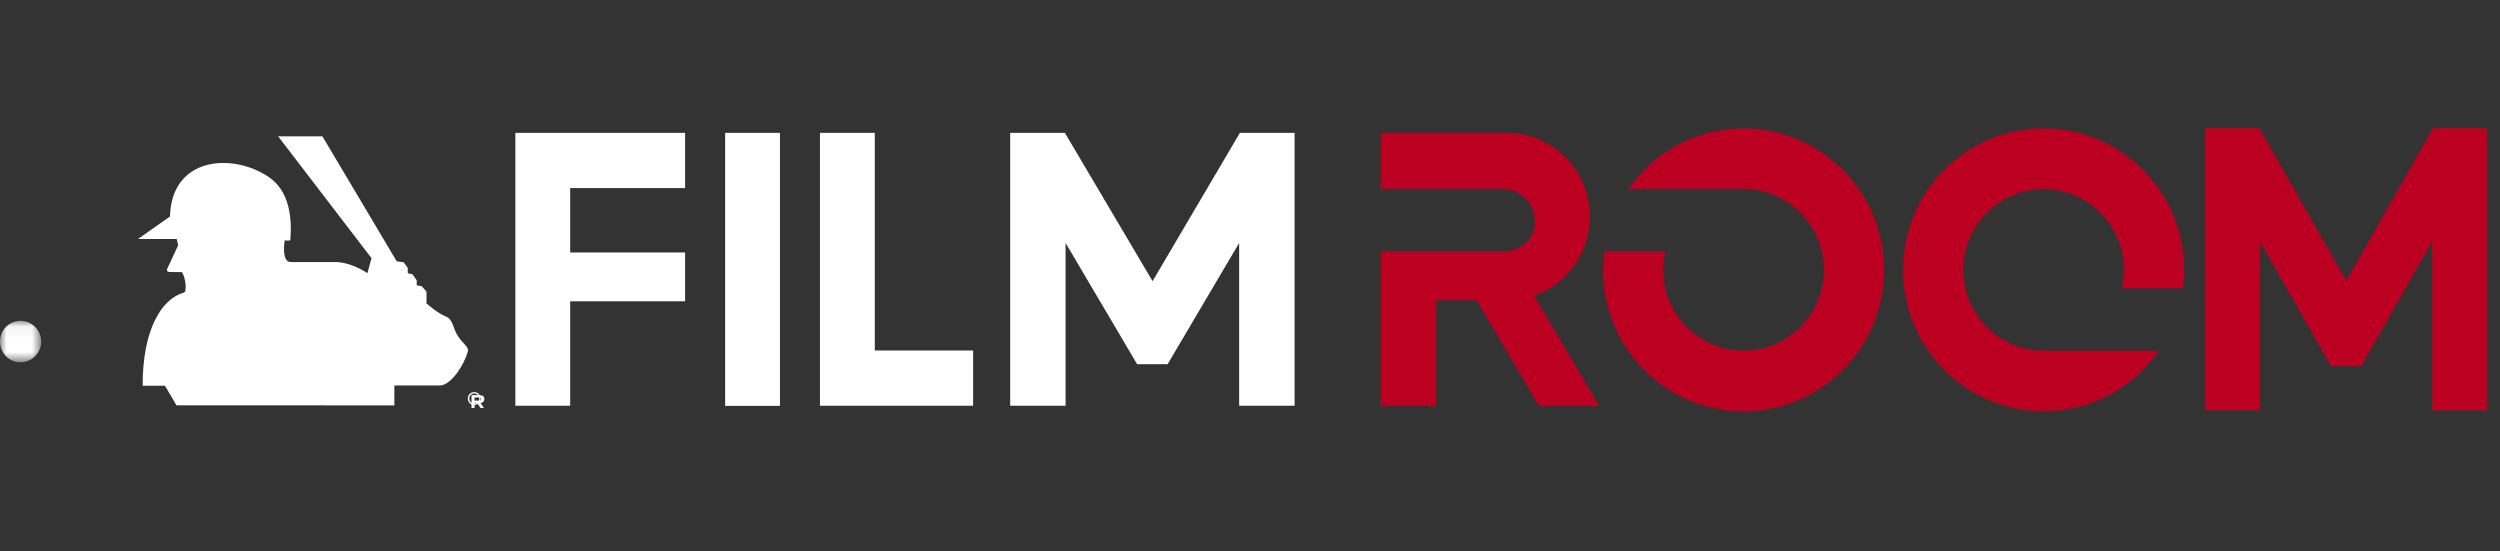
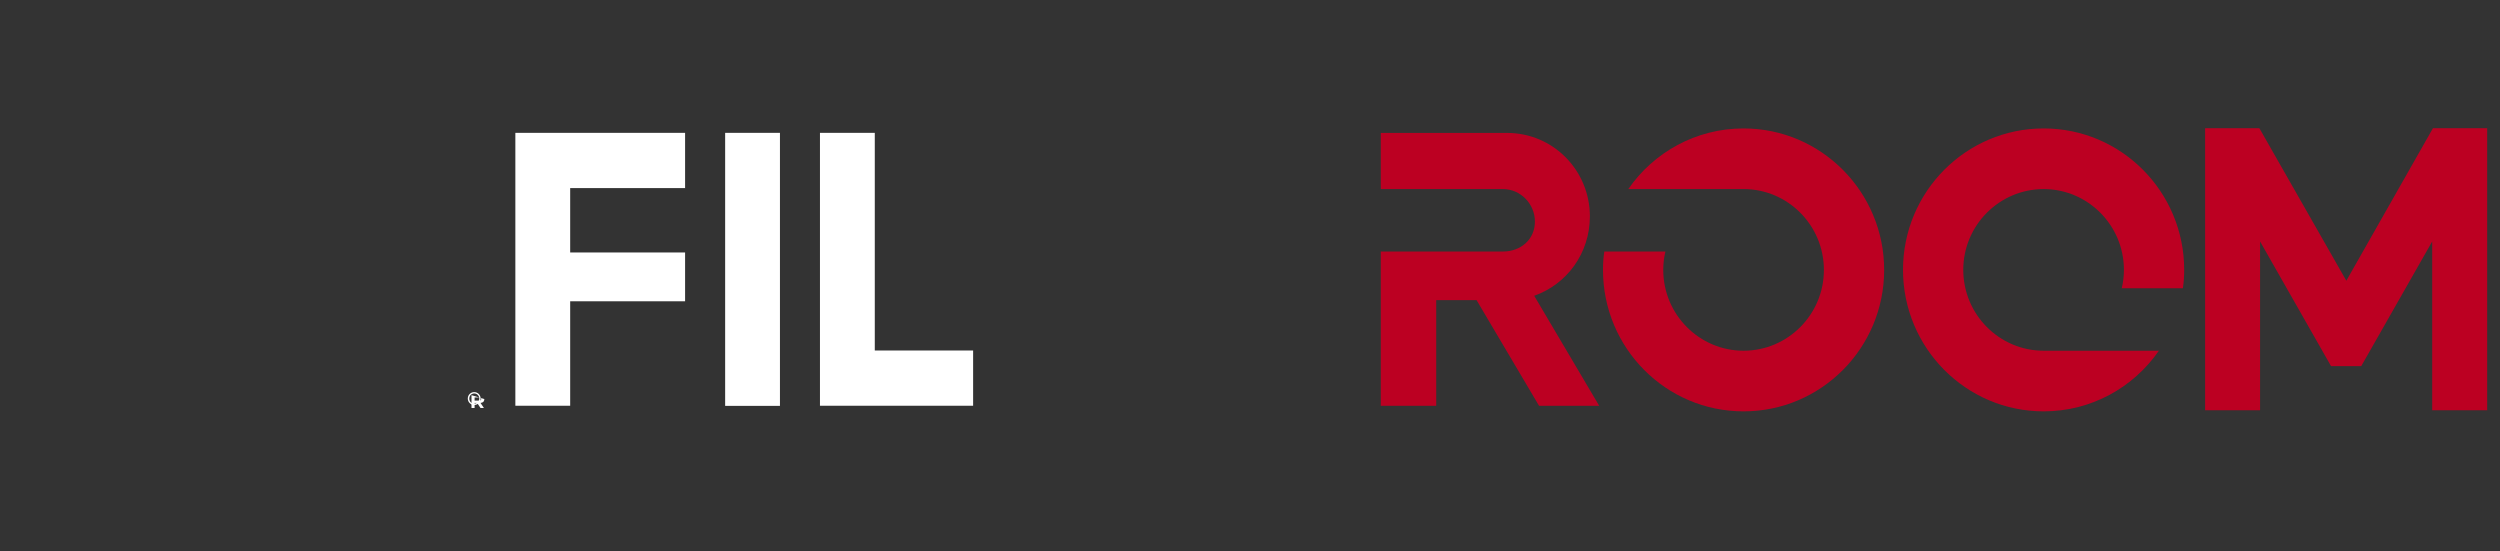
<svg xmlns="http://www.w3.org/2000/svg" xmlns:xlink="http://www.w3.org/1999/xlink" width="195px" height="43px" viewBox="0 0 195 43" version="1.1">
  <rect x="0" y="0" width="195" height="43" fill="#333333" stroke="none" />
  <title>FilmRoom</title>
  <defs>
-     <polygon id="path-1" points="0 0.057 3.213 0.057 3.213 3.29 0 3.29" />
-   </defs>
+     </defs>
  <g id="FilmRoomBranding-NoGoogle" stroke="none" stroke-width="1" fill="none" fill-rule="evenodd">
    <g id="Group-40" transform="translate(0, 10)">
      <polygon id="Fill-1" fill="#BC0022" points="189.77 0 183.014 11.896 176.23 0 172 0 172 22 176.285 22 176.285 8.832 181.821 18.557 184.177 18.557 189.712 8.832 189.712 22 194 22 194 0" />
      <g id="Group-39">
        <path d="M119.667,13.071 C122.214,12.173 124.01,9.761 124.01,6.876 C124.01,3.3 121.152,0.368 117.542,0.368 L107.7,0.368 L107.7,4.748 L117.232,4.748 C118.604,4.748 119.723,5.902 119.723,7.283 C119.723,8.692 118.604,9.619 117.232,9.619 L107.7,9.619 L107.7,21.652 L112.025,21.652 L112.025,13.412 L115.173,13.412 L120.045,21.652 L124.737,21.652 L119.667,13.071 Z" id="Fill-2" fill="#BC0022" />
        <path d="M135.995,0.018 C132.272,0.018 128.982,1.891 127.008,4.747 L135.995,4.747 C139.454,4.747 142.264,7.576 142.264,11.057 C142.264,14.528 139.454,17.357 135.995,17.357 C132.545,17.357 129.734,14.528 129.734,11.057 C129.734,10.565 129.79,10.082 129.903,9.619 L125.137,9.619 C125.062,10.092 125.034,10.565 125.034,11.057 C125.034,17.148 129.941,22.086 135.995,22.086 C142.048,22.086 146.964,17.148 146.964,11.057 C146.964,4.965 142.048,0.018 135.995,0.018" id="Fill-4" fill="#BC0022" />
        <path d="M159.405,22.086 C163.128,22.086 166.418,20.213 168.392,17.357 L159.405,17.357 C155.946,17.357 153.135,14.528 153.135,11.047 C153.135,7.576 155.946,4.748 159.405,4.748 C162.855,4.748 165.666,7.576 165.666,11.047 C165.666,11.539 165.609,12.022 165.496,12.485 L170.262,12.485 C170.337,12.012 170.366,11.539 170.366,11.047 C170.366,4.956 165.459,0.018 159.405,0.018 C153.351,0.018 148.435,4.956 148.435,11.047 C148.435,17.139 153.351,22.086 159.405,22.086" id="Fill-6" fill="#BC0022" />
-         <path d="M37.341,21.246 L37.019,21.246 L37.019,21.004 L37.283,21.004 C37.398,21.004 37.536,21.004 37.536,21.115 C37.536,21.216 37.479,21.246 37.341,21.246 M37.777,21.125 C37.777,20.863 37.594,20.822 37.341,20.822 L36.777,20.822 L36.777,21.822 L37.019,21.822 L37.019,21.428 L37.214,21.428 L37.479,21.822 L37.743,21.822 L37.479,21.428 C37.662,21.418 37.777,21.317 37.777,21.125" id="Fill-8" fill="#FFFFFF" />
+         <path d="M37.341,21.246 L37.019,21.246 L37.019,21.004 L37.283,21.004 C37.398,21.004 37.536,21.004 37.536,21.115 C37.536,21.216 37.479,21.246 37.341,21.246 M37.777,21.125 L36.777,20.822 L36.777,21.822 L37.019,21.822 L37.019,21.428 L37.214,21.428 L37.479,21.822 L37.743,21.822 L37.479,21.428 C37.662,21.418 37.777,21.317 37.777,21.125" id="Fill-8" fill="#FFFFFF" />
        <path d="M36.988,21.48 C36.778,21.48 36.604,21.315 36.604,21.087 C36.604,20.859 36.778,20.69 36.988,20.69 C37.204,20.69 37.384,20.859 37.384,21.087 C37.384,21.315 37.204,21.48 36.988,21.48 M36.988,20.584 C36.714,20.584 36.488,20.806 36.488,21.087 C36.488,21.363 36.714,21.591 36.988,21.591 C37.268,21.591 37.489,21.363 37.489,21.087 C37.489,20.806 37.268,20.584 36.988,20.584" id="Fill-10" fill="#FFFFFF" />
-         <path d="M35.688,16.165 C35.378,15.719 35.325,14.902 34.812,14.704 C34.086,14.416 33.267,13.662 33.267,13.662 L33.267,12.744 L32.887,12.322 L32.504,12.255 L32.504,11.856 L32.171,11.39 L31.805,11.313 L31.805,10.898 L31.482,10.452 L30.946,10.385 L25.149,0.635 L21.696,0.635 L28.978,10.137 L28.659,11.307 C28.659,11.307 27.353,10.385 25.995,10.439 L22.672,10.439 C21.919,10.439 22.206,8.747 22.206,8.747 C22.206,8.747 22.625,8.81 22.645,8.713 C22.778,7.165 22.645,4.93 20.954,3.801 C18.103,1.885 13.375,2.246 13.259,6.887 L10.762,8.643 L13.785,8.643 L13.898,9.129 L13.076,10.898 C13.076,10.898 12.919,11.146 13.142,11.206 C13.322,11.229 14.174,11.219 14.174,11.219 C14.481,11.581 14.597,12.774 14.354,12.818 C12.596,13.3 11.114,15.716 11.128,20.085 L12.869,20.085 C12.996,20.289 13.405,20.996 13.765,21.616 L30.76,21.62 L30.76,20.068 L34.349,20.068 C35.255,19.991 36.23,18.38 36.49,17.421 C36.603,17.059 36.074,16.805 35.688,16.165" id="Fill-12" fill="#FFFFFF" />
        <g id="Group-16" transform="translate(0, 14.966)">
          <mask id="mask-2" fill="white">
            <use xlink:href="#path-1" />
          </mask>
          <g id="Clip-15" />
-           <path d="M1.592,0.057 C0.703,0.067 -2.08e-05,0.791 -2.08e-05,1.675 C-2.08e-05,2.566 0.703,3.297 1.592,3.29 C2.487,3.29 3.213,2.566 3.213,1.675 C3.213,0.784 2.487,0.057 1.592,0.057" id="Fill-14" fill="#FFFFFF" mask="url(#mask-2)" />
        </g>
        <polygon id="Fill-17" fill="#FFFFFF" points="56.562 0.362 56.562 21.658 60.836 21.658 60.836 0.362 60.831 0.362" />
        <polygon id="Fill-19" fill="#FFFFFF" points="68.233 0.362 63.957 0.362 63.957 21.648 75.903 21.648 75.903 17.339 68.233 17.339" />
        <polygon id="Fill-21" fill="#FFFFFF" points="44.474 9.693 44.474 4.671 53.437 4.671 53.437 0.362 40.198 0.362 40.198 21.648 44.474 21.648 44.474 13.5 53.437 13.5 53.437 9.693" />
-         <polygon id="Fill-23" fill="#FFFFFF" points="96.712 0.362 89.9 11.931 83.06 0.362 78.795 0.362 78.795 21.648 83.116 21.648 83.116 8.952 88.697 18.409 91.072 18.409 96.654 8.952 96.654 21.648 100.977 21.648 100.977 0.362" />
      </g>
    </g>
  </g>
</svg>